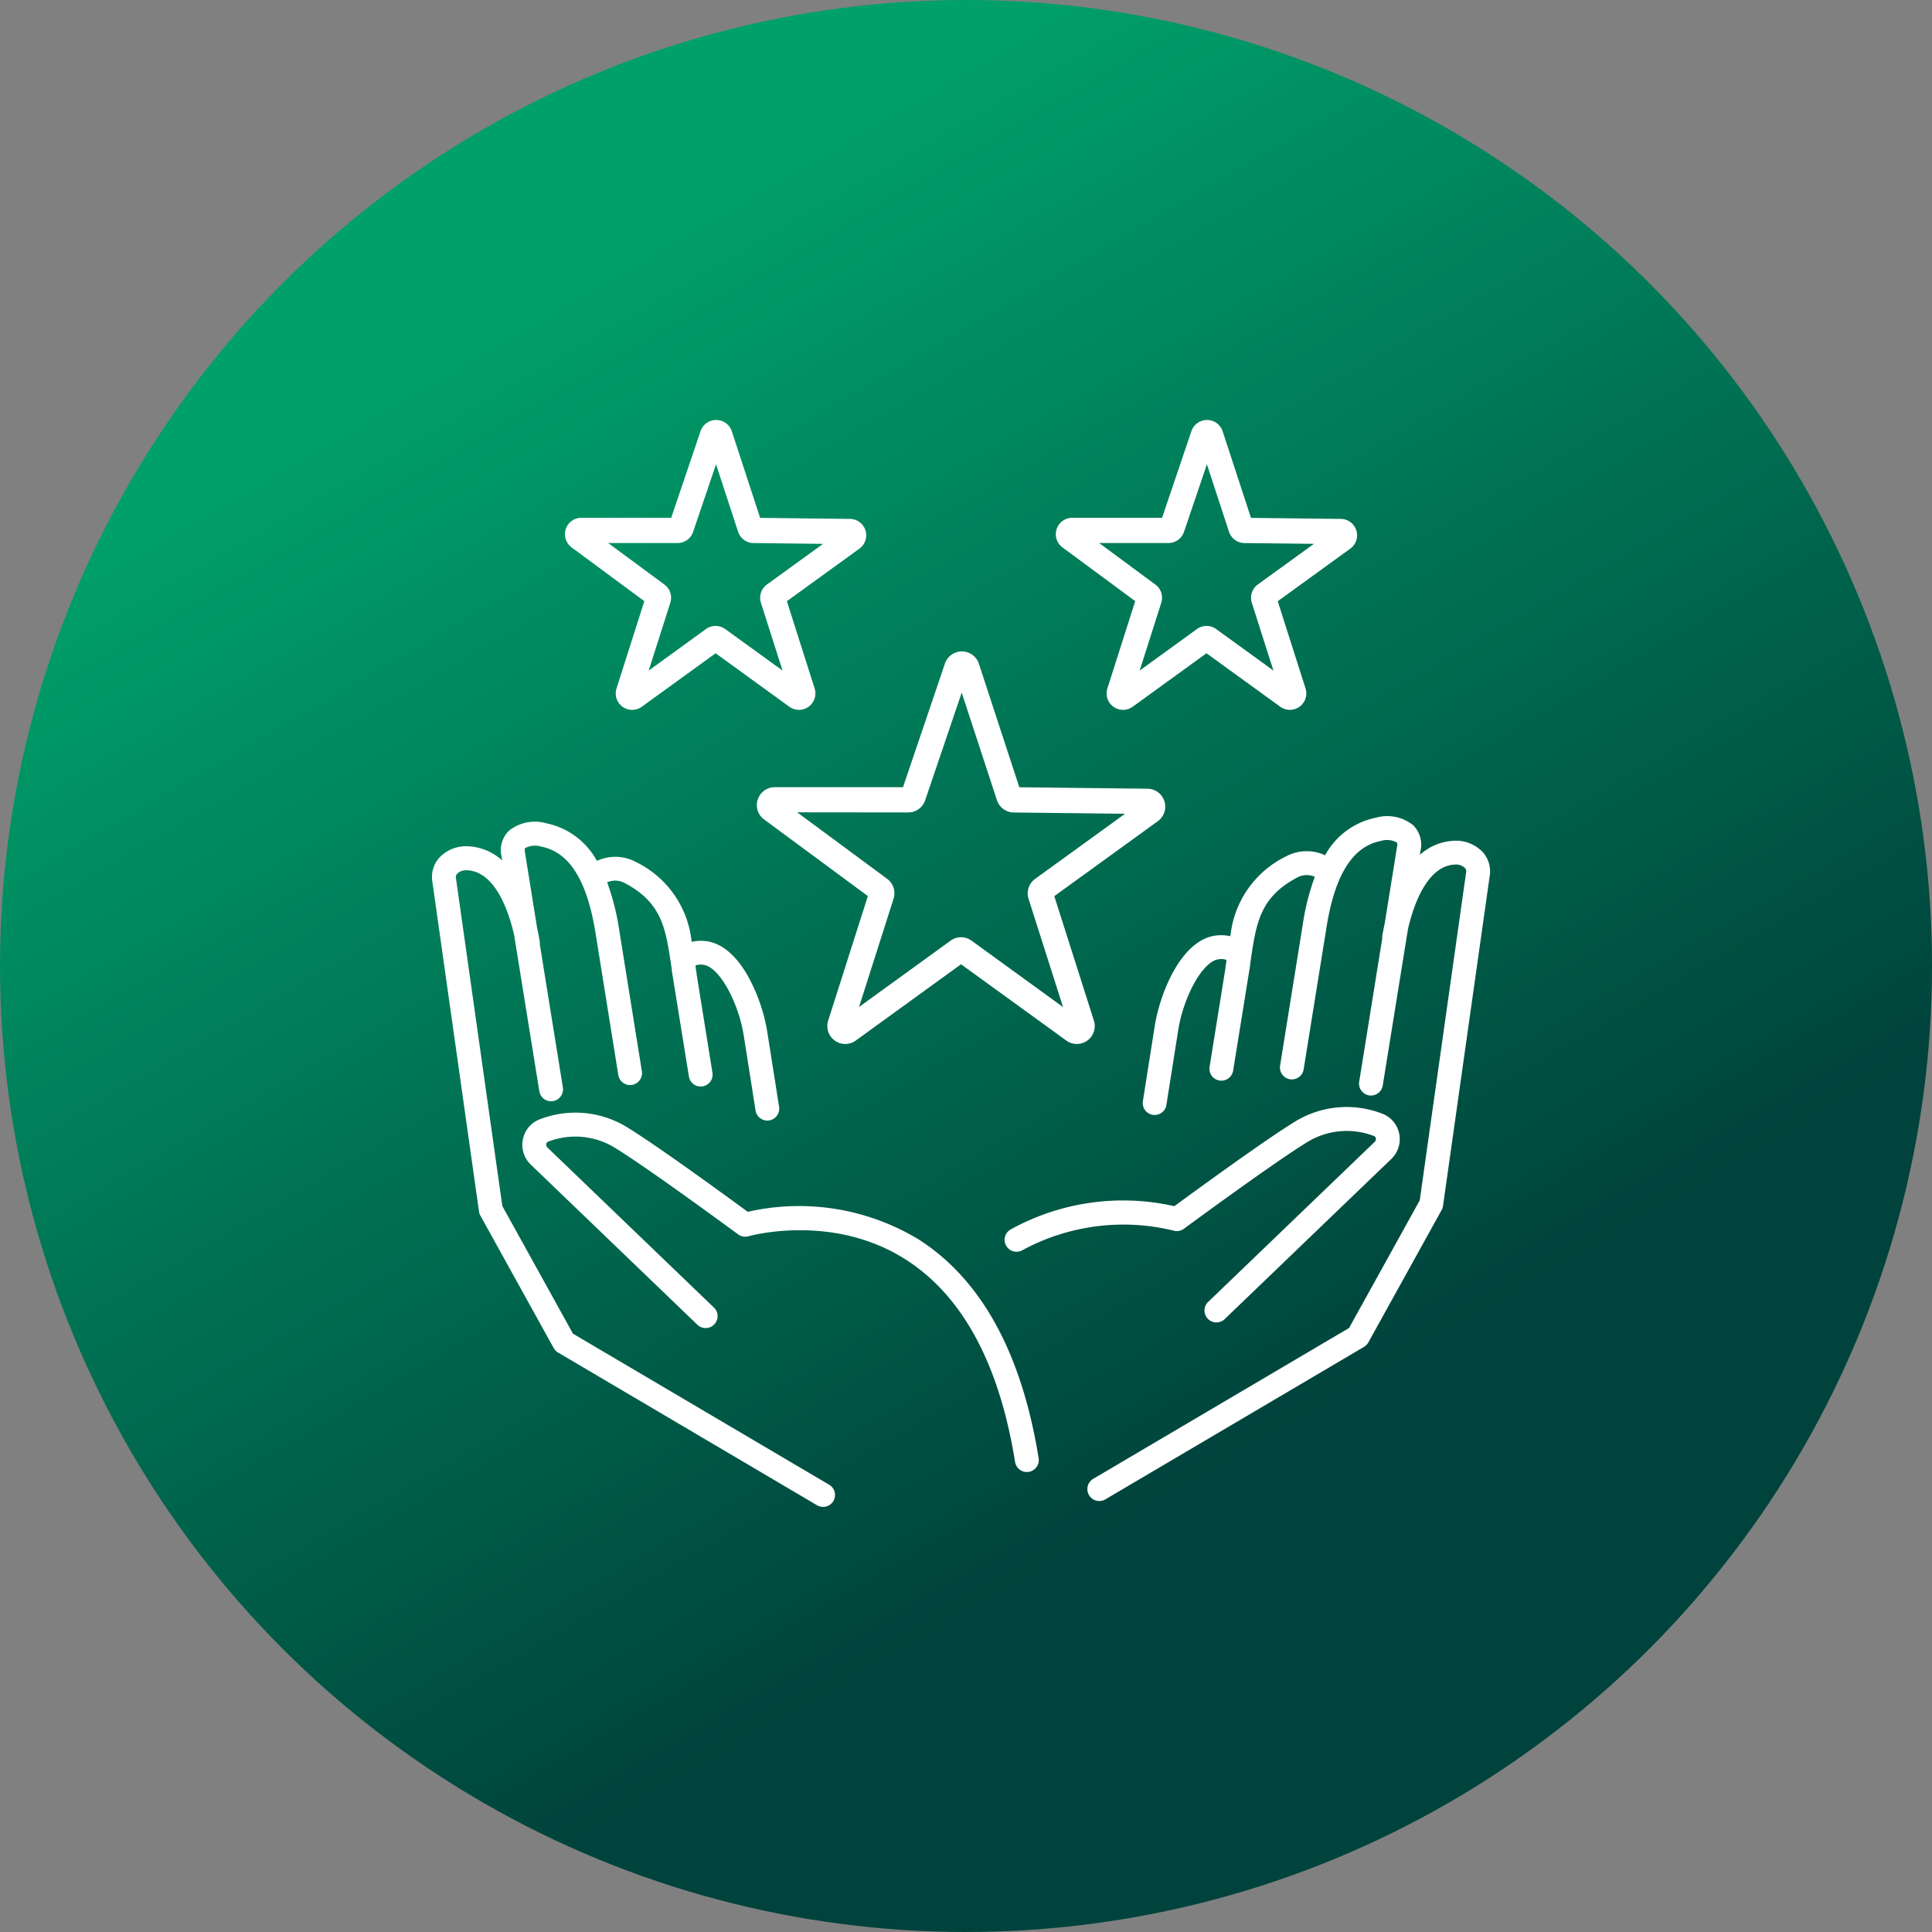
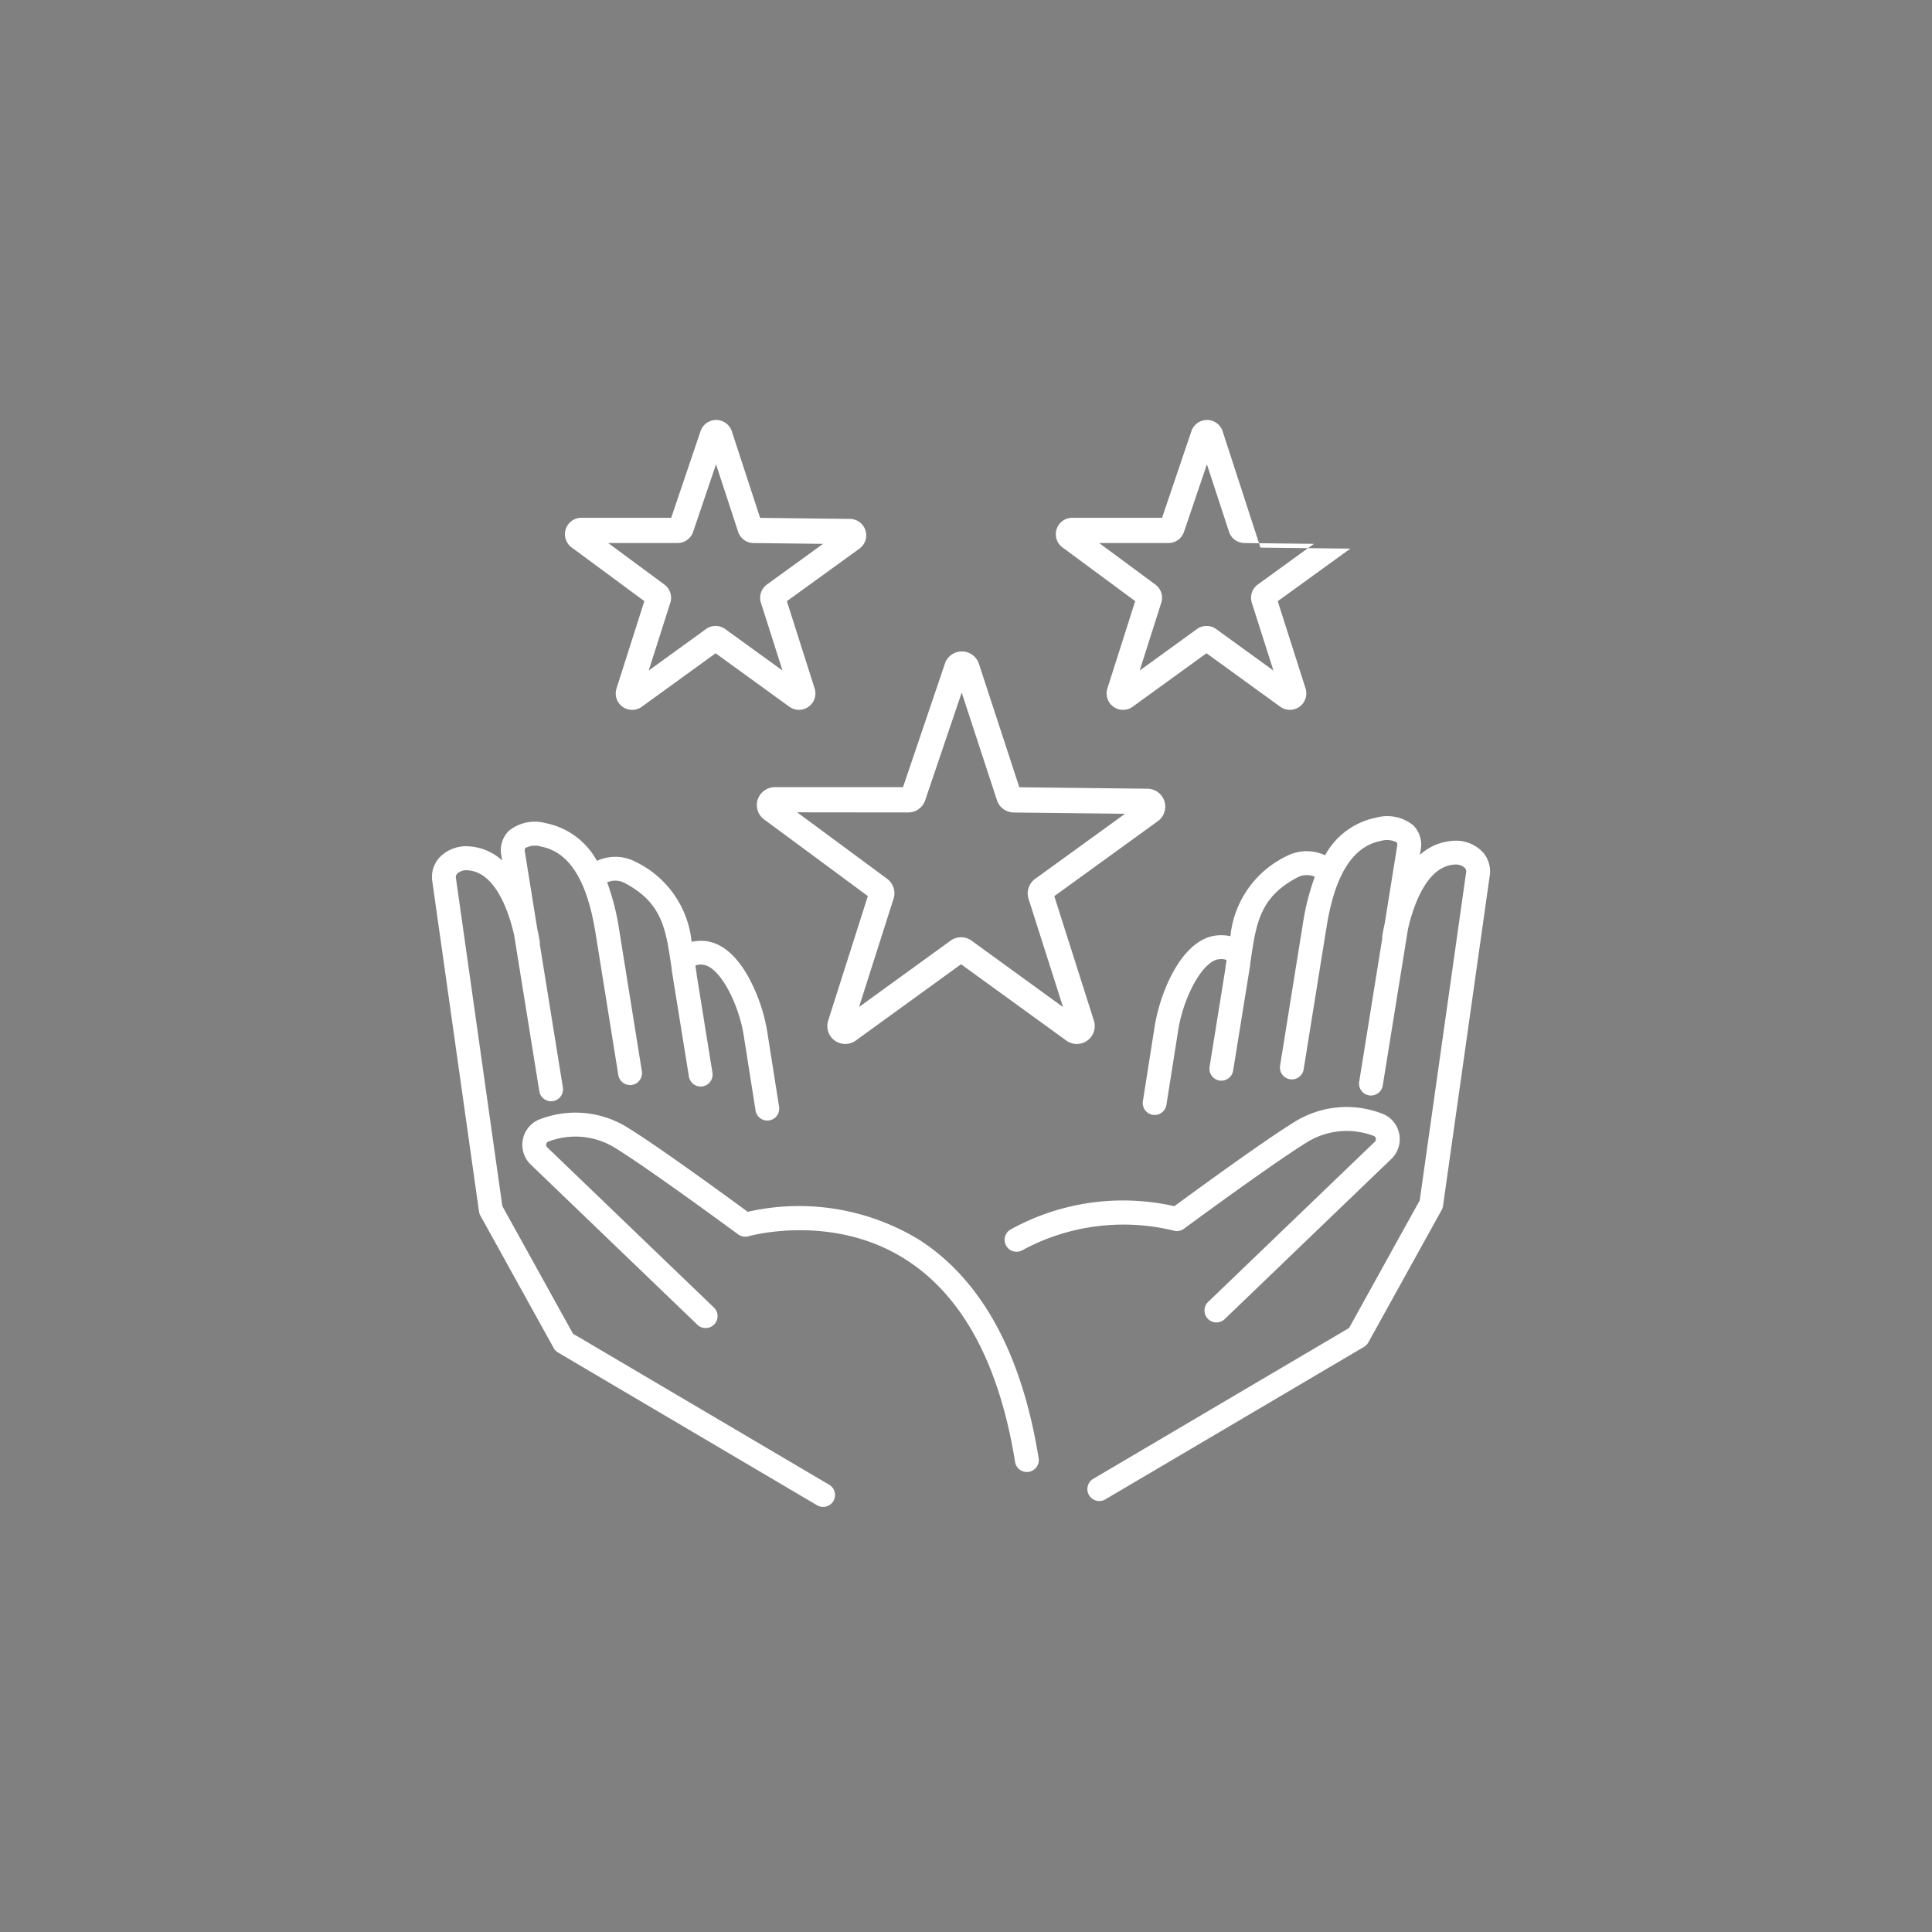
<svg xmlns="http://www.w3.org/2000/svg" width="161" height="161" viewBox="0 0 161 161">
  <rect x="0" y="0" width="161" height="161" fill="#808080" stroke="none" />
  <defs>
    <clipPath id="a">
      <circle cx="80.5" cy="80.5" r="80.5" transform="translate(650.194 2217)" fill="#fff" stroke="#707070" stroke-width="1" />
    </clipPath>
    <linearGradient id="b" x1="0.42" y1="0.282" x2="0.5" y2="1" gradientUnits="objectBoundingBox">
      <stop offset="0" stop-color="#00a06a" />
      <stop offset="0.526" stop-color="#00433c" />
      <stop offset="1" stop-color="#00433c" />
    </linearGradient>
    <clipPath id="c">
      <rect width="88.17" height="90.57" fill="none" />
    </clipPath>
  </defs>
  <g transform="translate(-1373 -1707)">
    <g transform="translate(722.807 -510)" clip-path="url(#a)">
-       <path d="M21.648,76.479,208.515,0,186.867,233.543,0,310.022Z" transform="translate(577.43 2189.074) rotate(-19.956)" fill="url(#b)" />
-     </g>
+       </g>
    <g transform="translate(1409.001 1742)">
      <g clip-path="url(#c)">
        <path d="M33.081,294.091,11.747,281.512,5.86,270.876c-.5-3.53-3.832-27.115-3.863-27.3a.446.446,0,0,1,.1-.4,1.1,1.1,0,0,1,.85-.281c2.41.122,3.505,3.674,3.895,5.388l2.1,13.023a.994.994,0,1,0,1.963-.316L8.982,249.056a.99.99,0,0,0-.008-.245c-.054-.338-.12-.678-.2-1.018l-1.035-6.436c-.018-.111-.026-.257.037-.318a1.75,1.75,0,0,1,1.333-.116c2.334.46,3.811,2.813,4.516,7.192l1.9,11.841a.994.994,0,0,0,1.963-.316l-1.9-11.841a19.96,19.96,0,0,0-.993-3.9,1.663,1.663,0,0,1,1.455.055c3.1,1.626,3.422,3.789,3.869,6.784l.05.33a3.068,3.068,0,0,0,.034.31l1.4,8.675a.994.994,0,1,0,1.962-.316l-1.313-8.166a.989.989,0,0,0-.012-.146q-.044-.271-.083-.537a.388.388,0,0,1,.006-.06,1.178,1.178,0,0,1,.564-.066c1.42.078,3.016,3.211,3.441,5.85l.994,6.3a.994.994,0,0,0,1.137.827h0a.994.994,0,0,0,.824-1.136l-.994-6.3a14.449,14.449,0,0,0-1.619-4.622c-1.041-1.822-2.312-2.825-3.676-2.9a3.563,3.563,0,0,0-1,.075,8.319,8.319,0,0,0-4.656-6.66,3.637,3.637,0,0,0-3.235-.085A6.231,6.231,0,0,0,9.5,238.973a3.447,3.447,0,0,0-3.1.636,2.275,2.275,0,0,0-.619,2.064l.065.4a4.525,4.525,0,0,0-2.8-1.175,3.06,3.06,0,0,0-2.43.939,2.422,2.422,0,0,0-.584,2.038c.059.39,3.845,27.184,3.884,27.455a.993.993,0,0,0,.115.342l6.107,11.034a.992.992,0,0,0,.365.375L32.071,295.8a.994.994,0,1,0,1.01-1.712" transform="translate(0 -205.371)" fill="#fff" />
        <path d="M86.61,422.071a19.248,19.248,0,0,0-14.156-2.25c-1.555-1.142-7.363-5.386-9.954-6.986a8.218,8.218,0,0,0-7.34-.736,2.247,2.247,0,0,0-1.438,1.659,2.282,2.282,0,0,0,.654,2.13L68.257,429.23a.994.994,0,0,0,1.378-1.433L55.754,414.454a.3.3,0,0,1-.087-.285.263.263,0,0,1,.172-.2,6.291,6.291,0,0,1,5.617.559c2.873,1.774,10.125,7.12,10.2,7.173a1,1,0,0,0,.869.154c.069-.02,6.949-1.951,13.048,1.912,4.759,3.013,7.841,8.7,9.16,16.9a.994.994,0,1,0,1.963-.316c-1.416-8.8-4.809-14.955-10.083-18.283" transform="translate(-46.144 -353.836)" fill="#fff" />
        <path d="M422.251,238.506a3.059,3.059,0,0,0-2.43-.939,4.525,4.525,0,0,0-2.8,1.174l.065-.4a2.275,2.275,0,0,0-.619-2.064,3.447,3.447,0,0,0-3.1-.636,6.232,6.232,0,0,0-4.244,3.133,3.638,3.638,0,0,0-3.235.084,8.319,8.319,0,0,0-4.656,6.66,3.565,3.565,0,0,0-1-.075c-3,.165-4.841,4.7-5.3,7.525l-.994,6.3a.994.994,0,0,0,.824,1.136h0a.994.994,0,0,0,1.137-.827l.994-6.292c.425-2.642,2.021-5.775,3.441-5.853a1.179,1.179,0,0,1,.564.066.394.394,0,0,1,.006.061q-.04.266-.083.536a.978.978,0,0,0-.011.145l-1.314,8.166a.994.994,0,0,0,1.963.316l1.4-8.675a3.1,3.1,0,0,0,.034-.31l.049-.33c.446-2.995.769-5.158,3.869-6.784a1.663,1.663,0,0,1,1.455-.055,19.969,19.969,0,0,0-.993,3.9L405.372,256.3a.994.994,0,0,0,1.963.316l1.905-11.841c.7-4.379,2.182-6.732,4.516-7.192a1.751,1.751,0,0,1,1.333.116c.063.061.055.207.037.318l-1.035,6.436c-.076.34-.141.68-.2,1.018a.989.989,0,0,0-.008.245l-1.919,11.928a.994.994,0,0,0,1.963.316l2.1-13.023c.39-1.713,1.485-5.265,3.895-5.387a1.1,1.1,0,0,1,.85.281.446.446,0,0,1,.1.4c-.031.19-3.364,23.774-3.863,27.3l-5.888,10.636-21.334,12.578a.994.994,0,0,0,1.01,1.712l21.567-12.716a1,1,0,0,0,.365-.375l6.108-11.034a1,1,0,0,0,.114-.342c.038-.271,3.826-27.065,3.883-27.448a2.426,2.426,0,0,0-.583-2.044" transform="translate(-334.699 -202.502)" fill="#fff" />
        <path d="M357.247,424.459a.994.994,0,0,0,1.378,1.433l13.882-13.342a2.281,2.281,0,0,0,.654-2.13,2.248,2.248,0,0,0-1.438-1.659,8.22,8.22,0,0,0-7.34.736c-2.591,1.6-8.4,5.844-9.954,6.986a19.369,19.369,0,0,0-13.639,1.937.994.994,0,1,0,1,1.718,17.674,17.674,0,0,1,12.57-1.622.992.992,0,0,0,.87-.154c.073-.054,7.325-5.4,10.2-7.173a6.29,6.29,0,0,1,5.617-.559.262.262,0,0,1,.172.2.3.3,0,0,1-.087.285Z" transform="translate(-292.568 -350.967)" fill="#fff" />
        <path d="M193.081,149.83a1.49,1.49,0,0,0,.531,1.668l8.645,6.385-3.306,10.377a1.493,1.493,0,0,0,2.3,1.662l8.771-6.357,8.772,6.357a1.493,1.493,0,0,0,2.3-1.662l-3.3-10.37,8.632-6.253a1.493,1.493,0,0,0-.859-2.7l-10.687-.122-3.369-10.29a1.491,1.491,0,0,0-1.411-1.028h-.008a1.491,1.491,0,0,0-1.413,1.013l-3.493,10.3H194.5a1.49,1.49,0,0,0-1.418,1.026m12.537,1.078a1.492,1.492,0,0,0,1.414-1.013l3.045-8.975,2.935,8.964a1.492,1.492,0,0,0,1.4,1.028l9.275.106-7.493,5.427a1.49,1.49,0,0,0-.546,1.662l2.874,9.02L210.9,161.6a1.49,1.49,0,0,0-1.752,0l-7.625,5.526L204.4,158.1a1.493,1.493,0,0,0-.535-1.654l-7.5-5.542Z" transform="translate(-165.937 -118.21)" fill="#fff" />
        <path d="M79.55,10.619l6.059,4.475-2.318,7.275A1.369,1.369,0,0,0,85.4,23.894l6.147-4.455,6.147,4.455A1.369,1.369,0,0,0,99.8,22.369L97.486,15.1l6.047-4.38a1.369,1.369,0,0,0-.787-2.478l-7.489-.086L92.9.943A1.368,1.368,0,0,0,91.6,0h-.007a1.368,1.368,0,0,0-1.3.93L87.848,8.148H80.363a1.369,1.369,0,0,0-.814,2.471m8.824-.367a1.369,1.369,0,0,0,1.3-.929l1.91-5.631,1.84,5.62a1.369,1.369,0,0,0,1.286.943l5.793.066-4.677,3.388a1.367,1.367,0,0,0-.5,1.525l1.8,5.646L92.35,17.423a1.366,1.366,0,0,0-1.608,0l-4.769,3.456,1.8-5.648a1.369,1.369,0,0,0-.491-1.517l-4.688-3.462Z" transform="translate(-67.915)" fill="#fff" />
-         <path d="M371.212,10.619l6.059,4.475-2.318,7.275a1.369,1.369,0,0,0,2.109,1.524l6.147-4.455,6.147,4.455a1.37,1.37,0,0,0,2.109-1.525L389.148,15.1l6.047-4.38a1.369,1.369,0,0,0-.788-2.478l-7.489-.086L384.557.944A1.367,1.367,0,0,0,383.263,0h-.008a1.368,1.368,0,0,0-1.3.93L379.51,8.148h-7.484a1.369,1.369,0,0,0-.814,2.471m8.824-.367a1.369,1.369,0,0,0,1.3-.929l1.91-5.631,1.84,5.619a1.37,1.37,0,0,0,1.286.943l5.793.066-4.677,3.388a1.367,1.367,0,0,0-.5,1.525l1.8,5.646-4.769-3.456a1.366,1.366,0,0,0-1.607,0l-4.769,3.456,1.8-5.649a1.369,1.369,0,0,0-.491-1.517l-4.688-3.462Z" transform="translate(-318.671)" fill="#fff" />
+         <path d="M371.212,10.619l6.059,4.475-2.318,7.275a1.369,1.369,0,0,0,2.109,1.524l6.147-4.455,6.147,4.455a1.37,1.37,0,0,0,2.109-1.525L389.148,15.1l6.047-4.38l-7.489-.086L384.557.944A1.367,1.367,0,0,0,383.263,0h-.008a1.368,1.368,0,0,0-1.3.93L379.51,8.148h-7.484a1.369,1.369,0,0,0-.814,2.471m8.824-.367a1.369,1.369,0,0,0,1.3-.929l1.91-5.631,1.84,5.619a1.37,1.37,0,0,0,1.286.943l5.793.066-4.677,3.388a1.367,1.367,0,0,0-.5,1.525l1.8,5.646-4.769-3.456a1.366,1.366,0,0,0-1.607,0l-4.769,3.456,1.8-5.649a1.369,1.369,0,0,0-.491-1.517l-4.688-3.462Z" transform="translate(-318.671)" fill="#fff" />
      </g>
    </g>
  </g>
</svg>